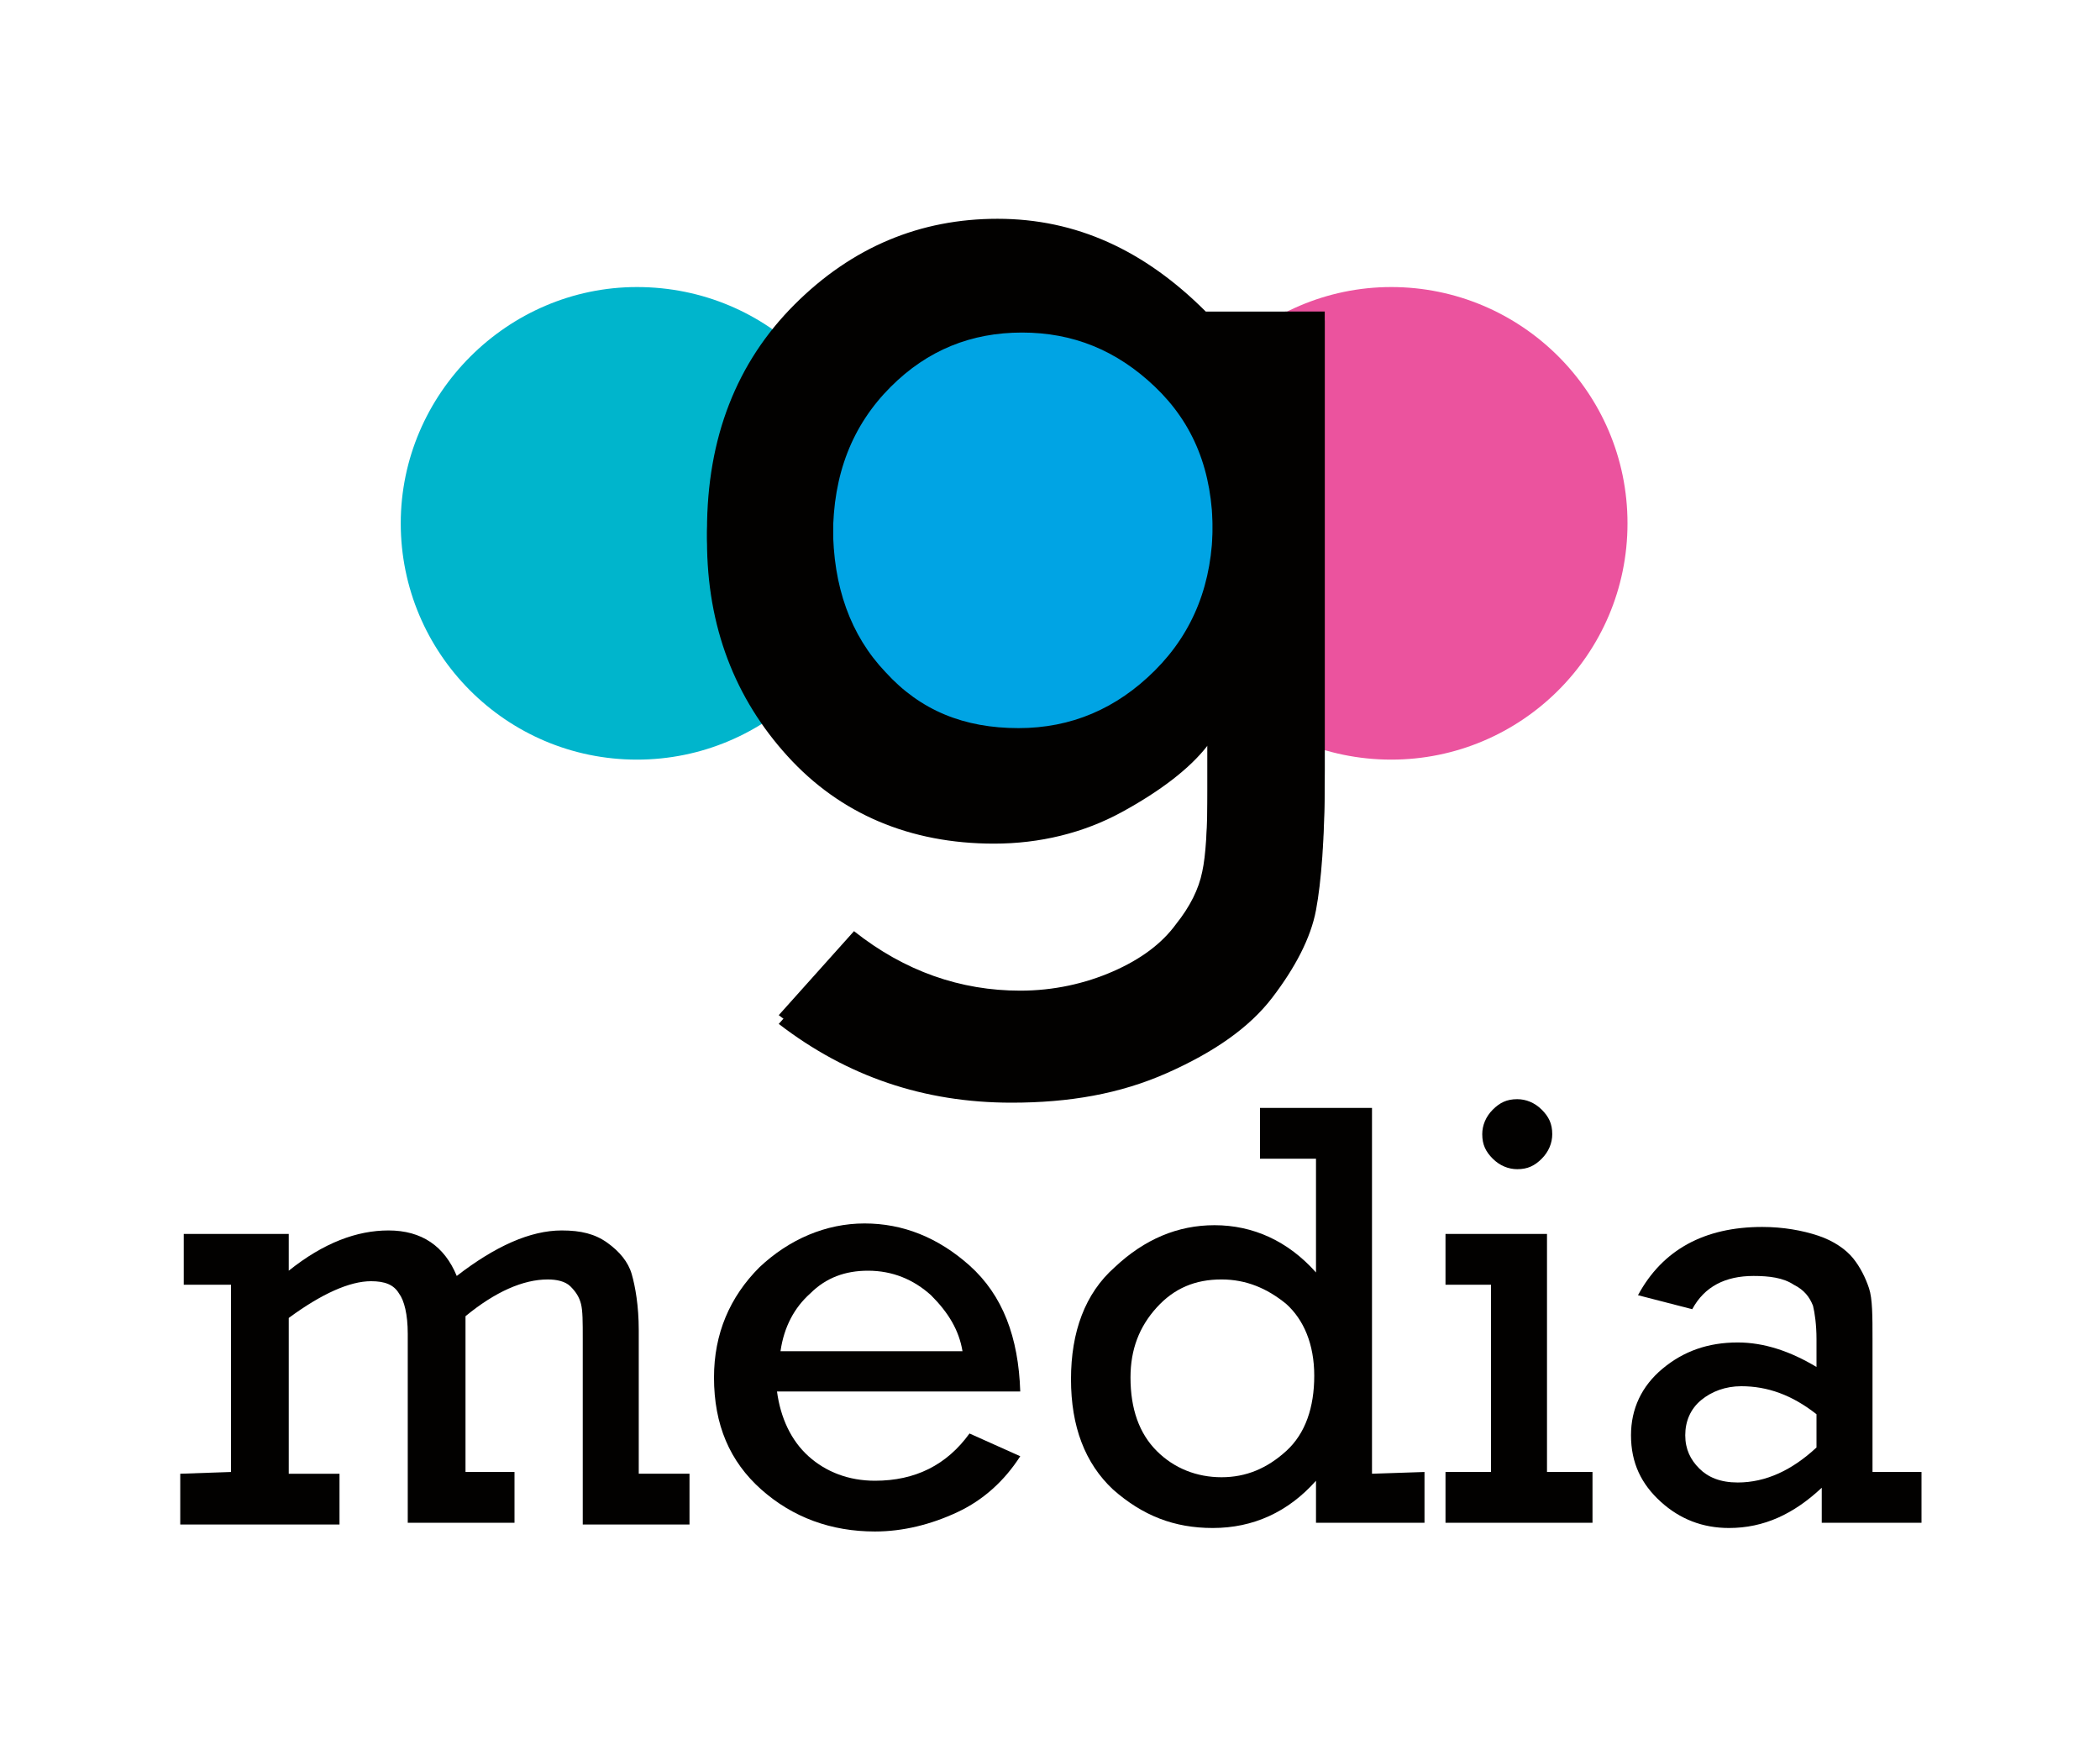
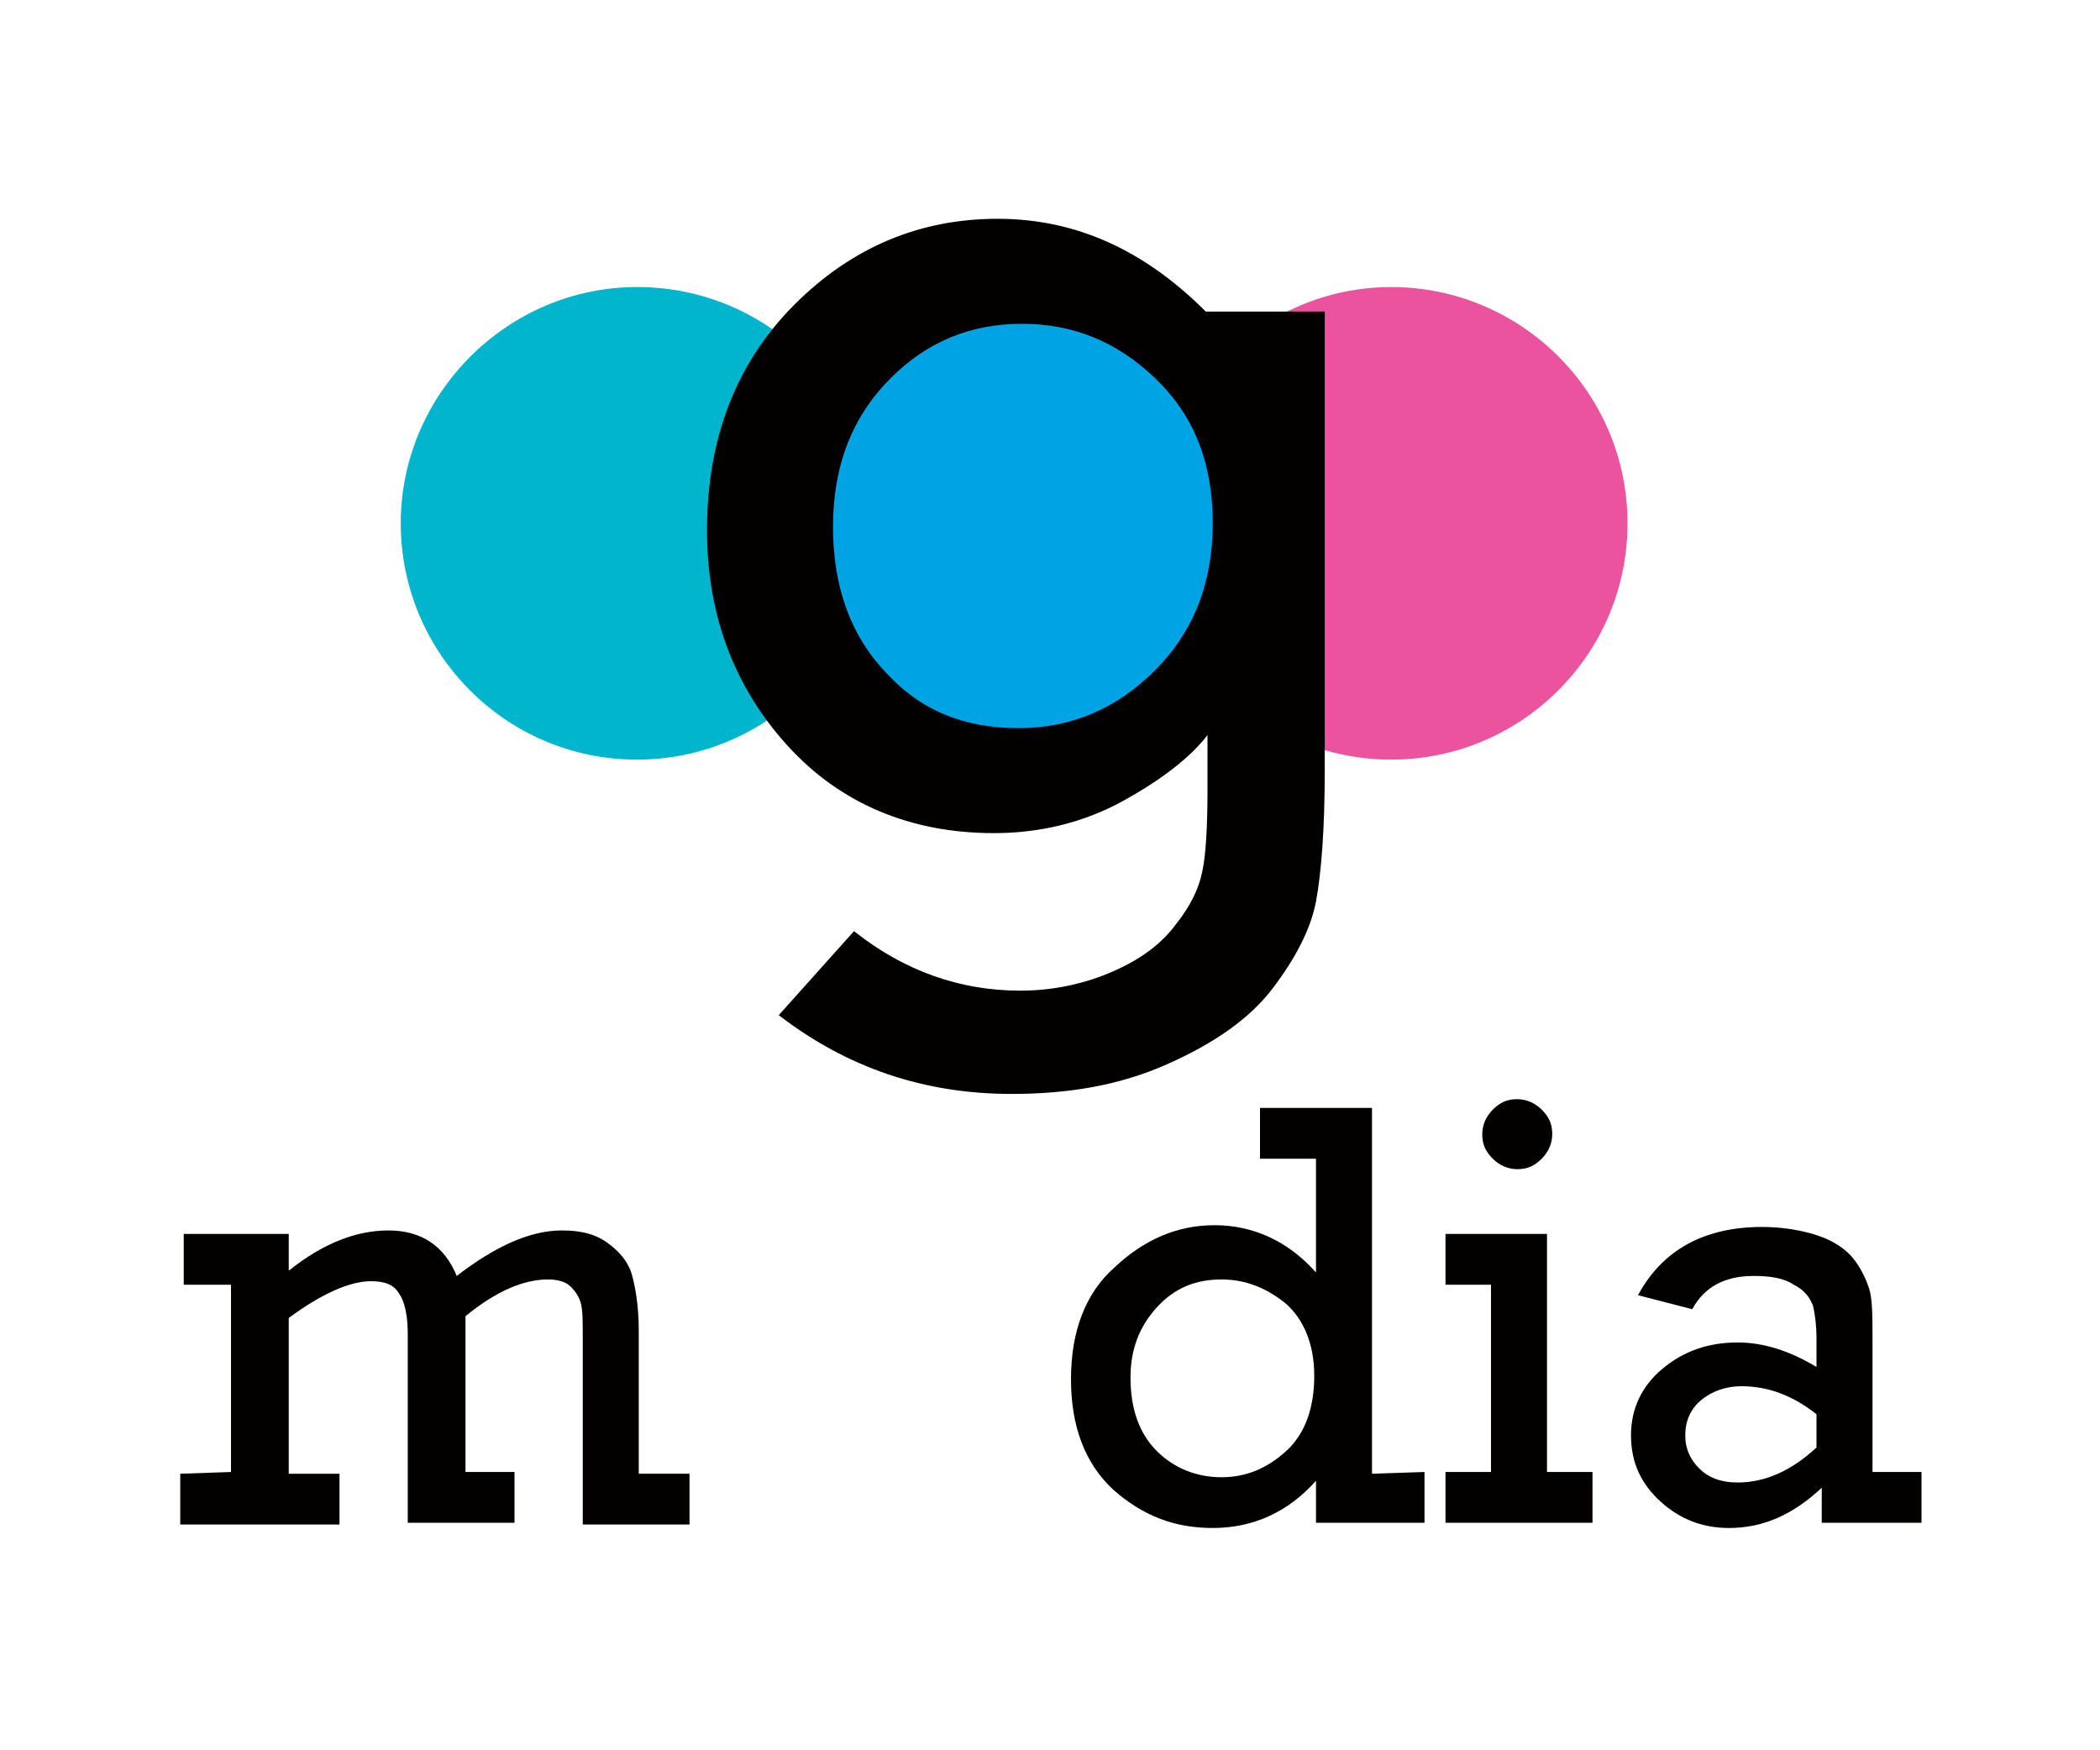
<svg xmlns="http://www.w3.org/2000/svg" version="1.1" id="Capa_1" x="0px" y="0px" width="120px" height="100px" viewBox="0 0 120 100" style="enable-background:new 0 0 120 100;" xml:space="preserve">
  <style type="text/css">
	.st0{fill:#020100;}
	.st1{fill:#EB539E;}
	.st2{fill:#00B5CC;}
	.st3{fill:#00A4E4;}
</style>
  <g>
    <g>
      <path class="st0" d="M64.6,78.7c0,1.8,0.5,3.2,1.5,4.2s2.3,1.5,3.7,1.5s2.6-0.5,3.7-1.5c1.1-1,1.6-2.5,1.6-4.3s-0.6-3.2-1.6-4.1    c-1.1-0.9-2.3-1.4-3.7-1.4c-1.5,0-2.7,0.5-3.7,1.6C65.1,75.8,64.6,77.1,64.6,78.7 M81.4,84.1V87h-6.2v-2.4    c-1.6,1.8-3.6,2.7-5.9,2.7c-2.2,0-4-0.7-5.7-2.2c-1.6-1.5-2.4-3.6-2.4-6.3c0-2.7,0.8-4.9,2.5-6.4c1.7-1.6,3.6-2.4,5.7-2.4    c2.2,0,4.2,0.9,5.8,2.7v-6.5H72v-2.9h6.4v20.9L81.4,84.1L81.4,84.1z" />
      <path class="st0" d="M84.7,64.8c0-0.5,0.2-1,0.6-1.4c0.4-0.4,0.8-0.6,1.4-0.6c0.5,0,1,0.2,1.4,0.6s0.6,0.8,0.6,1.4    c0,0.5-0.2,1-0.6,1.4c-0.4,0.4-0.8,0.6-1.4,0.6c-0.5,0-1-0.2-1.4-0.6C84.9,65.8,84.7,65.4,84.7,64.8 M85.2,84.1V73.4h-2.6v-2.9    h5.8v13.6H91V87h-8.4v-2.9H85.2z" />
      <path class="st0" d="M103.8,80.8c-1.4-1.1-2.8-1.6-4.3-1.6c-0.9,0-1.7,0.3-2.3,0.8s-0.9,1.2-0.9,2s0.3,1.4,0.8,1.9    s1.2,0.8,2.2,0.8c1.6,0,3.1-0.7,4.5-2V80.8z M109.8,84.1V87h-5.7v-2c-1.6,1.5-3.3,2.3-5.3,2.3c-1.5,0-2.8-0.5-3.9-1.5    c-1.1-1-1.7-2.2-1.7-3.8c0-1.5,0.6-2.8,1.8-3.8s2.6-1.5,4.3-1.5c1.5,0,3,0.5,4.5,1.4v-1.6c0-0.8-0.1-1.5-0.2-1.9    c-0.2-0.5-0.5-0.9-1.1-1.2c-0.6-0.4-1.4-0.5-2.3-0.5c-1.6,0-2.8,0.6-3.5,1.9L93.6,74c1.4-2.6,3.8-3.9,7.1-3.9    c1.2,0,2.3,0.2,3.2,0.5s1.6,0.8,2,1.3s0.7,1.1,0.9,1.7s0.2,1.6,0.2,2.9v7.6H109.8z" />
-       <path class="st0" d="M55,77.2C54.8,76,54.2,75,53.2,74c-1-0.9-2.2-1.4-3.6-1.4c-1.3,0-2.4,0.4-3.3,1.3c-0.9,0.8-1.5,1.9-1.7,3.3    C44.5,77.2,55,77.2,55,77.2z M58.3,79.5H44.4c0.2,1.5,0.8,2.8,1.8,3.7c1,0.9,2.3,1.4,3.8,1.4c2.3,0,4.1-0.9,5.4-2.7l2.9,1.3    c-0.9,1.4-2.1,2.5-3.6,3.2s-3.1,1.1-4.7,1.1c-2.5,0-4.7-0.8-6.5-2.4s-2.7-3.7-2.7-6.4c0-2.5,0.9-4.6,2.6-6.3    c1.7-1.6,3.8-2.5,6-2.5s4.2,0.8,6,2.4C57.3,74,58.2,76.4,58.3,79.5" />
      <path class="st0" d="M13.2,84.1V73.4h-2.7v-2.9h6v2.1c2-1.6,3.9-2.3,5.7-2.3c1.9,0,3.2,0.9,3.9,2.6c2.2-1.7,4.2-2.6,6-2.6    c1.1,0,1.9,0.2,2.6,0.7c0.7,0.5,1.2,1.1,1.4,1.8c0.2,0.7,0.4,1.8,0.4,3.2v8.2h2.9v2.9h-6.1V76.5c0-1,0-1.6-0.1-2s-0.3-0.7-0.6-1    s-0.8-0.4-1.3-0.4c-1.4,0-3,0.7-4.7,2.1v8.9h2.8V87h-6.1V76.2c0-1.1-0.2-1.9-0.5-2.3c-0.3-0.5-0.8-0.7-1.6-0.7    c-1.2,0-2.8,0.7-4.7,2.1v8.9h2.9v2.9h-9.1v-2.9L13.2,84.1L13.2,84.1z" />
    </g>
    <g>
      <path class="st1" d="M93,29.9c0,7.5-6.1,13.5-13.5,13.5C72,43.4,66,37.3,66,29.9s6.1-13.5,13.5-13.5S93,22.4,93,29.9" />
      <path class="st2" d="M49.9,29.9c0,7.5-6.1,13.5-13.5,13.5c-7.5,0-13.5-6.1-13.5-13.5S29,16.4,36.4,16.4    C43.9,16.4,49.9,22.4,49.9,29.9" />
      <path class="st3" d="M73.8,30.3c0,9-7.3,16.3-16.3,16.3s-16.3-7.3-16.3-16.3S48.5,14,57.5,14S73.8,21.3,73.8,30.3" />
      <g>
-         <path class="st0" d="M47.6,30.6c0,3.4,1,6.2,3,8.3c2,2.2,4.5,3.2,7.6,3.2c3,0,5.6-1.1,7.8-3.3s3.3-5,3.3-8.4     c0-3.5-1.1-6.2-3.3-8.3S61.3,19,58.4,19s-5.4,1-7.5,3.1C48.7,24.3,47.6,27.1,47.6,30.6 M75.7,18.3v1.1v25.1     c0,3.4-0.2,5.9-0.5,7.5s-1.2,3.3-2.5,5s-3.3,3.1-6,4.3C64,62.5,61.1,63,57.8,63c-5,0-9.4-1.5-13.3-4.5l4.3-4.8     c2.9,2.3,6.1,3.4,9.5,3.4c1.9,0,3.7-0.4,5.3-1.1c1.6-0.7,2.8-1.6,3.6-2.7c0.8-1,1.3-2,1.5-3c0.2-0.9,0.3-2.5,0.3-4.7v-3     c-1,1.3-2.7,2.6-4.9,3.8s-4.7,1.8-7.3,1.8c-4.8,0-8.8-1.7-11.8-5s-4.6-7.4-4.6-12.3c0-5.3,1.7-9.6,5-12.9     c3.3-3.3,7.2-4.9,11.6-4.9c4.5,0,8.4,1.8,11.9,5.3L75.7,18.3z" />
-       </g>
+         </g>
      <path class="st0" d="M47.6,30.1c0,3.4,1,6.2,3,8.3c2,2.2,4.5,3.2,7.6,3.2c3,0,5.6-1.1,7.8-3.3s3.3-5,3.3-8.4    c0-3.5-1.1-6.2-3.3-8.3s-4.7-3.1-7.6-3.1s-5.4,1-7.5,3.1C48.7,23.8,47.6,26.6,47.6,30.1 M75.7,17.8v1.1V44c0,3.4-0.2,5.9-0.5,7.5    s-1.2,3.3-2.5,5s-3.3,3.1-6,4.3c-2.7,1.2-5.6,1.7-8.9,1.7c-5,0-9.4-1.5-13.3-4.5l4.3-4.8c2.9,2.3,6.1,3.4,9.5,3.4    c1.9,0,3.7-0.4,5.3-1.1c1.6-0.7,2.8-1.6,3.6-2.7c0.8-1,1.3-2,1.5-3c0.2-0.9,0.3-2.5,0.3-4.7V42c-1,1.3-2.7,2.6-4.9,3.8    s-4.7,1.8-7.3,1.8c-4.8,0-8.8-1.7-11.8-5s-4.6-7.4-4.6-12.3c0-5.3,1.7-9.6,5-12.9c3.3-3.3,7.2-4.9,11.6-4.9    c4.5,0,8.4,1.8,11.9,5.3L75.7,17.8z" />
    </g>
  </g>
</svg>